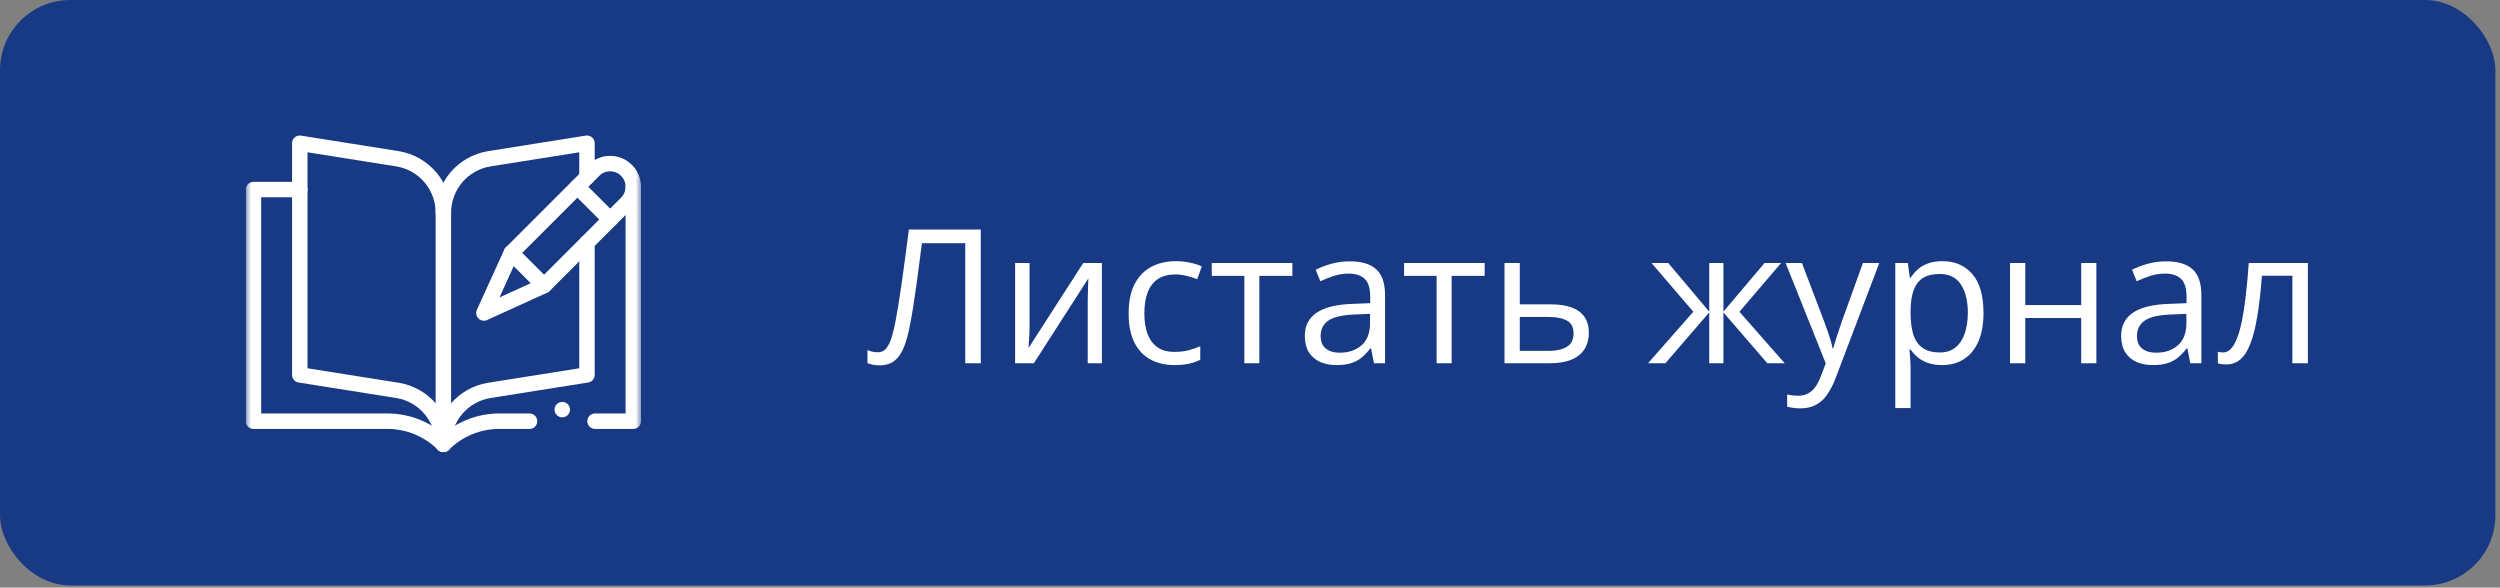
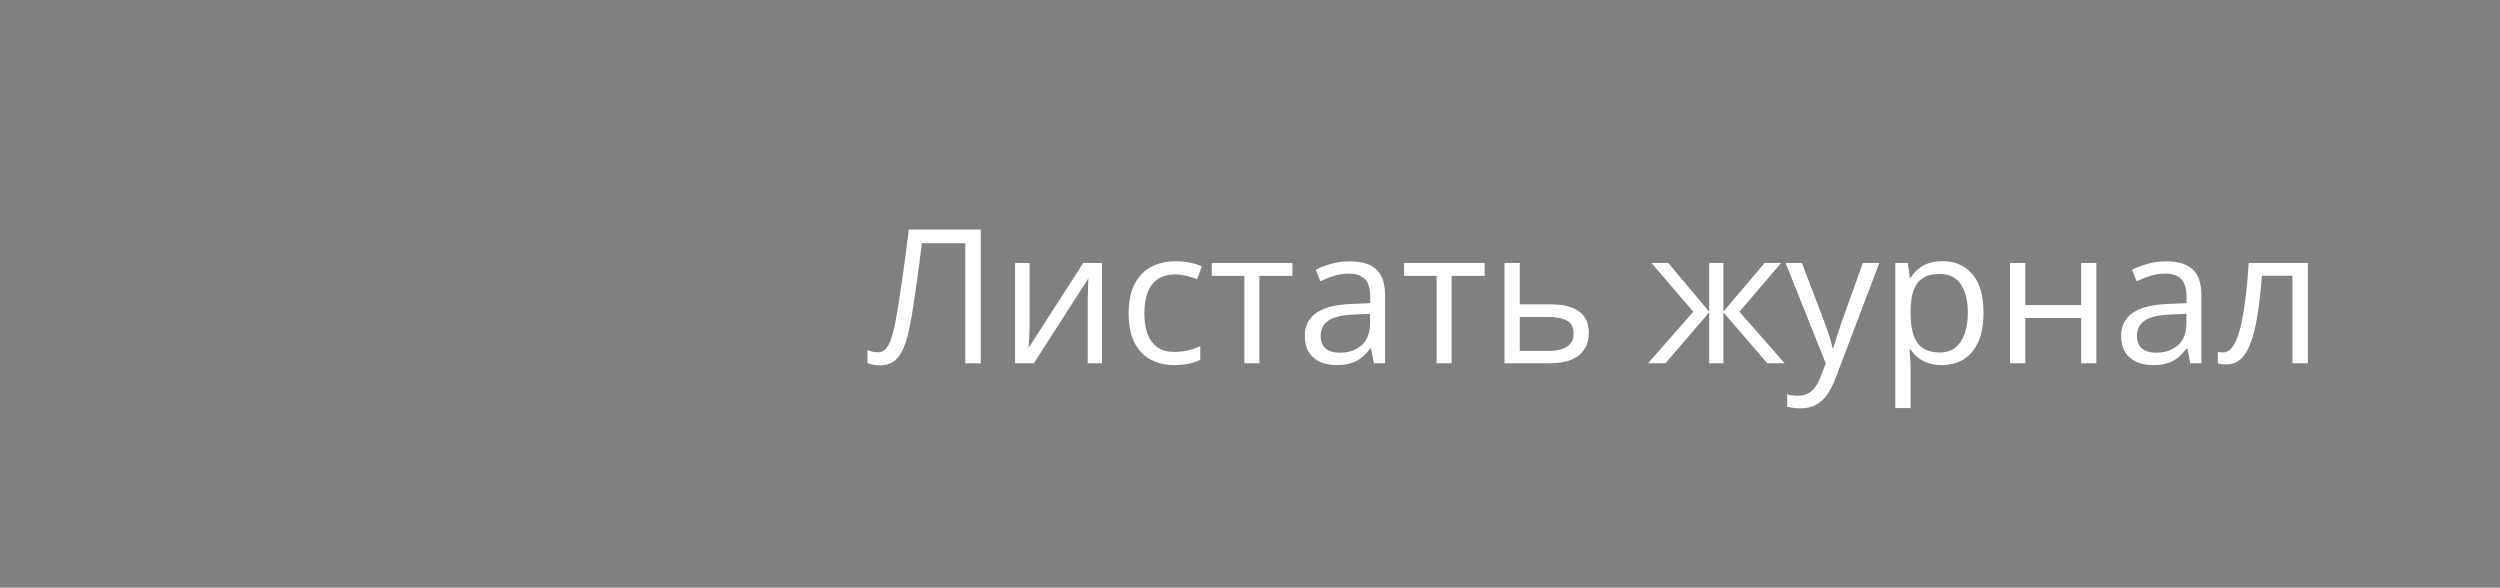
<svg xmlns="http://www.w3.org/2000/svg" width="234" height="55" viewBox="0 0 234 55" fill="none">
  <rect x="0" y="0" width="234" height="55" fill="#808080" stroke="none" />
-   <rect width="233.567" height="54.798" rx="6.576" fill="#183A84" />
  <path d="M91.803 34H90.348V22.766H86.289C86.209 23.406 86.124 24.073 86.032 24.77C85.941 25.466 85.847 26.16 85.75 26.851C85.653 27.541 85.556 28.195 85.459 28.811C85.362 29.428 85.264 29.976 85.167 30.455C85.019 31.249 84.834 31.925 84.611 32.484C84.394 33.038 84.103 33.463 83.737 33.76C83.378 34.051 82.901 34.197 82.308 34.197C82.108 34.197 81.908 34.177 81.708 34.137C81.514 34.097 81.343 34.048 81.195 33.991V32.767C81.326 32.824 81.471 32.873 81.631 32.913C81.797 32.953 81.971 32.972 82.153 32.972C82.513 32.972 82.796 32.83 83.001 32.544C83.212 32.253 83.378 31.885 83.498 31.44C83.623 30.995 83.732 30.538 83.823 30.07C83.897 29.682 83.983 29.191 84.08 28.597C84.177 28.004 84.28 27.33 84.388 26.576C84.497 25.817 84.608 25.007 84.722 24.145C84.842 23.283 84.959 22.395 85.073 21.482H91.803V34ZM96.367 24.616V30.515C96.367 30.629 96.364 30.778 96.358 30.96C96.353 31.137 96.344 31.329 96.333 31.534C96.321 31.734 96.31 31.928 96.298 32.116C96.293 32.299 96.284 32.45 96.273 32.57L101.393 24.616H103.14V34H101.812V28.246C101.812 28.064 101.815 27.829 101.821 27.544C101.827 27.259 101.835 26.979 101.847 26.705C101.858 26.425 101.867 26.208 101.872 26.054L96.769 34H95.014V24.616H96.367ZM109.921 34.171C109.076 34.171 108.331 33.997 107.686 33.649C107.041 33.301 106.539 32.77 106.179 32.056C105.82 31.343 105.64 30.444 105.64 29.359C105.64 28.223 105.828 27.296 106.205 26.576C106.587 25.852 107.112 25.315 107.78 24.967C108.448 24.619 109.207 24.445 110.058 24.445C110.526 24.445 110.977 24.493 111.411 24.59C111.85 24.681 112.21 24.798 112.49 24.941L112.061 26.131C111.776 26.017 111.445 25.914 111.068 25.823C110.697 25.732 110.349 25.686 110.024 25.686C109.373 25.686 108.831 25.826 108.397 26.106C107.969 26.385 107.646 26.796 107.429 27.339C107.218 27.881 107.112 28.549 107.112 29.342C107.112 30.101 107.215 30.749 107.421 31.286C107.632 31.822 107.943 32.233 108.354 32.519C108.771 32.798 109.29 32.938 109.912 32.938C110.409 32.938 110.857 32.887 111.257 32.784C111.656 32.676 112.019 32.55 112.344 32.407V33.675C112.03 33.834 111.679 33.957 111.291 34.043C110.908 34.128 110.452 34.171 109.921 34.171ZM120.966 25.823H117.875V34H116.471V25.823H113.423V24.616H120.966V25.823ZM126.335 24.462C127.453 24.462 128.284 24.713 128.826 25.215C129.369 25.718 129.64 26.52 129.64 27.621V34H128.604L128.33 32.613H128.261C127.999 32.955 127.725 33.244 127.439 33.478C127.154 33.706 126.823 33.88 126.446 34C126.075 34.114 125.618 34.171 125.076 34.171C124.505 34.171 123.997 34.071 123.552 33.872C123.112 33.672 122.764 33.369 122.507 32.964C122.256 32.559 122.131 32.045 122.131 31.423C122.131 30.487 122.502 29.767 123.244 29.265C123.986 28.763 125.116 28.489 126.634 28.443L128.253 28.375V27.801C128.253 26.99 128.079 26.422 127.73 26.097C127.382 25.772 126.891 25.609 126.258 25.609C125.767 25.609 125.299 25.68 124.853 25.823C124.408 25.966 123.986 26.134 123.586 26.328L123.15 25.249C123.572 25.032 124.057 24.847 124.605 24.693C125.153 24.539 125.73 24.462 126.335 24.462ZM128.235 29.376L126.806 29.436C125.635 29.482 124.811 29.673 124.331 30.01C123.852 30.347 123.612 30.823 123.612 31.44C123.612 31.977 123.775 32.373 124.1 32.63C124.425 32.887 124.856 33.015 125.393 33.015C126.226 33.015 126.908 32.784 127.439 32.322C127.97 31.859 128.235 31.166 128.235 30.241V29.376ZM138.964 25.823H135.873V34H134.469V25.823H131.421V24.616H138.964V25.823ZM142.252 28.486H145.129C145.928 28.486 146.593 28.586 147.124 28.786C147.655 28.985 148.051 29.282 148.314 29.676C148.582 30.07 148.716 30.558 148.716 31.14C148.716 31.722 148.585 32.228 148.323 32.656C148.066 33.084 147.666 33.415 147.124 33.649C146.587 33.883 145.894 34 145.043 34H140.822V24.616H142.252V28.486ZM147.286 31.209C147.286 30.632 147.081 30.233 146.67 30.01C146.265 29.782 145.697 29.668 144.966 29.668H142.252V32.844H144.975C145.66 32.844 146.216 32.718 146.644 32.467C147.072 32.211 147.286 31.791 147.286 31.209ZM166.714 24.616L162.81 29.18L167.048 34H165.421L161.311 29.239V34H159.984V29.239L155.883 34H154.256L158.494 29.18L154.581 24.616H156.148L159.984 29.171V24.616H161.311V29.171L165.164 24.616H166.714ZM167.134 24.616H168.658L170.73 30.061C170.85 30.381 170.961 30.689 171.064 30.986C171.167 31.277 171.258 31.557 171.338 31.825C171.418 32.093 171.481 32.353 171.526 32.604H171.586C171.666 32.319 171.78 31.945 171.929 31.483C172.077 31.015 172.237 30.538 172.408 30.053L174.369 24.616H175.901L171.817 35.379C171.6 35.955 171.346 36.457 171.055 36.886C170.77 37.314 170.422 37.642 170.011 37.87C169.6 38.104 169.103 38.221 168.521 38.221C168.253 38.221 168.016 38.204 167.81 38.17C167.605 38.141 167.428 38.107 167.279 38.067V36.928C167.405 36.957 167.556 36.983 167.733 37.005C167.916 37.028 168.104 37.04 168.298 37.04C168.652 37.04 168.958 36.971 169.214 36.834C169.477 36.703 169.702 36.509 169.891 36.252C170.079 35.995 170.242 35.69 170.379 35.336L170.893 34.017L167.134 24.616ZM181.809 24.445C182.98 24.445 183.913 24.847 184.609 25.652C185.306 26.457 185.654 27.667 185.654 29.282C185.654 30.35 185.494 31.246 185.174 31.971C184.855 32.696 184.404 33.244 183.822 33.615C183.245 33.986 182.563 34.171 181.775 34.171C181.279 34.171 180.842 34.106 180.465 33.974C180.088 33.843 179.766 33.666 179.498 33.444C179.229 33.221 179.007 32.978 178.83 32.716H178.727C178.744 32.938 178.764 33.207 178.787 33.52C178.815 33.834 178.83 34.108 178.83 34.343V38.196H177.4V24.616H178.573L178.761 26.003H178.83C179.012 25.718 179.235 25.458 179.498 25.224C179.76 24.984 180.08 24.796 180.457 24.659C180.839 24.516 181.29 24.445 181.809 24.445ZM181.561 25.643C180.91 25.643 180.385 25.769 179.986 26.02C179.592 26.271 179.304 26.648 179.121 27.15C178.938 27.647 178.841 28.272 178.83 29.025V29.299C178.83 30.093 178.915 30.764 179.087 31.311C179.264 31.859 179.552 32.276 179.951 32.562C180.357 32.847 180.899 32.99 181.578 32.99C182.16 32.99 182.646 32.833 183.034 32.519C183.422 32.205 183.71 31.768 183.899 31.209C184.093 30.644 184.19 29.996 184.19 29.265C184.19 28.158 183.973 27.279 183.539 26.628C183.111 25.971 182.452 25.643 181.561 25.643ZM189.567 24.616V28.554H194.798V24.616H196.22V34H194.798V29.762H189.567V34H188.137V24.616H189.567ZM202.744 24.462C203.863 24.462 204.693 24.713 205.236 25.215C205.778 25.718 206.049 26.52 206.049 27.621V34H205.013L204.739 32.613H204.671C204.408 32.955 204.134 33.244 203.849 33.478C203.563 33.706 203.232 33.88 202.855 34C202.484 34.114 202.028 34.171 201.485 34.171C200.915 34.171 200.407 34.071 199.961 33.872C199.522 33.672 199.174 33.369 198.917 32.964C198.666 32.559 198.54 32.045 198.54 31.423C198.54 30.487 198.911 29.767 199.653 29.265C200.395 28.763 201.525 28.489 203.044 28.443L204.662 28.375V27.801C204.662 26.99 204.488 26.422 204.14 26.097C203.792 25.772 203.301 25.609 202.667 25.609C202.176 25.609 201.708 25.68 201.263 25.823C200.818 25.966 200.395 26.134 199.996 26.328L199.559 25.249C199.981 25.032 200.467 24.847 201.015 24.693C201.563 24.539 202.139 24.462 202.744 24.462ZM204.645 29.376L203.215 29.436C202.045 29.482 201.22 29.673 200.741 30.01C200.261 30.347 200.021 30.823 200.021 31.44C200.021 31.977 200.184 32.373 200.509 32.63C200.835 32.887 201.266 33.015 201.802 33.015C202.636 33.015 203.318 32.784 203.849 32.322C204.379 31.859 204.645 31.166 204.645 30.241V29.376ZM216.016 34H214.569V25.806H211.717C211.603 27.284 211.458 28.552 211.281 29.608C211.109 30.658 210.893 31.517 210.63 32.185C210.373 32.847 210.059 33.335 209.688 33.649C209.323 33.957 208.886 34.111 208.378 34.111C208.224 34.111 208.078 34.103 207.941 34.086C207.804 34.069 207.687 34.04 207.59 34V32.921C207.665 32.944 207.742 32.961 207.822 32.972C207.907 32.984 207.996 32.99 208.087 32.99C208.344 32.99 208.578 32.884 208.789 32.673C209.006 32.456 209.2 32.131 209.371 31.697C209.548 31.263 209.705 30.715 209.842 30.053C209.979 29.385 210.099 28.6 210.202 27.698C210.31 26.791 210.404 25.763 210.484 24.616H216.016V34Z" fill="white" />
  <g clip-path="url(#clip0_105_198)">
    <mask id="mask0_105_198" style="mask-type:luminance" maskUnits="userSpaceOnUse" x="23" y="9" width="37" height="37">
-       <path d="M23 9H60V46H23V9Z" fill="white" />
+       <path d="M23 9H60V46V9Z" fill="white" />
    </mask>
    <g mask="url(#mask0_105_198)">
      <path d="M41.5 41.592C41.5 39.09 43.309 36.955 45.777 36.543L54.941 35.088V22.715" stroke="white" stroke-width="1.445" stroke-miterlimit="10" stroke-linecap="round" stroke-linejoin="round" />
      <path d="M54.941 16.583V13.408L45.777 14.864C43.309 15.275 41.5 17.41 41.5 19.912" stroke="white" stroke-width="1.445" stroke-miterlimit="10" stroke-linecap="round" stroke-linejoin="round" />
      <path d="M41.5 41.592C41.5 39.09 39.691 36.955 37.223 36.543L28.059 35.088V13.408L37.223 14.864C39.691 15.275 41.5 17.41 41.5 19.912V41.592Z" stroke="white" stroke-width="1.445" stroke-miterlimit="10" stroke-linecap="round" stroke-linejoin="round" />
      <path d="M54.942 16.584L55.577 15.948C56.423 15.101 57.796 15.101 58.642 15.948C59.066 16.371 59.277 16.926 59.277 17.481C59.277 18.036 59.066 18.591 58.642 19.014L50.923 26.733L45.295 29.296L47.857 23.668L54.942 16.584Z" stroke="white" stroke-width="1.445" stroke-miterlimit="10" stroke-linecap="round" stroke-linejoin="round" />
      <path d="M47.857 23.668L50.923 26.733" stroke="white" stroke-width="1.445" stroke-miterlimit="10" stroke-linecap="round" stroke-linejoin="round" />
      <path d="M54.043 17.481L57.109 20.547" stroke="white" stroke-width="1.445" stroke-miterlimit="10" stroke-linecap="round" stroke-linejoin="round" />
-       <path d="M52.629 39.062C52.23 39.062 51.906 38.739 51.906 38.34C51.906 37.941 52.23 37.617 52.629 37.617C53.028 37.617 53.352 37.941 53.352 38.34C53.352 38.739 53.028 39.062 52.629 39.062Z" fill="white" />
      <path d="M28.059 17.744H23.723V39.424H36.266C38.229 39.424 40.112 40.204 41.5 41.592C42.888 40.204 44.771 39.424 46.734 39.424H49.563" stroke="white" stroke-width="1.445" stroke-miterlimit="10" stroke-linecap="round" stroke-linejoin="round" />
      <path d="M55.695 39.424H59.277V17.481" stroke="white" stroke-width="1.445" stroke-miterlimit="10" stroke-linecap="round" stroke-linejoin="round" />
    </g>
  </g>
  <defs>
    <clipPath id="clip0_105_198">
      <rect width="37" height="37" fill="white" transform="translate(23 9)" />
    </clipPath>
  </defs>
</svg>